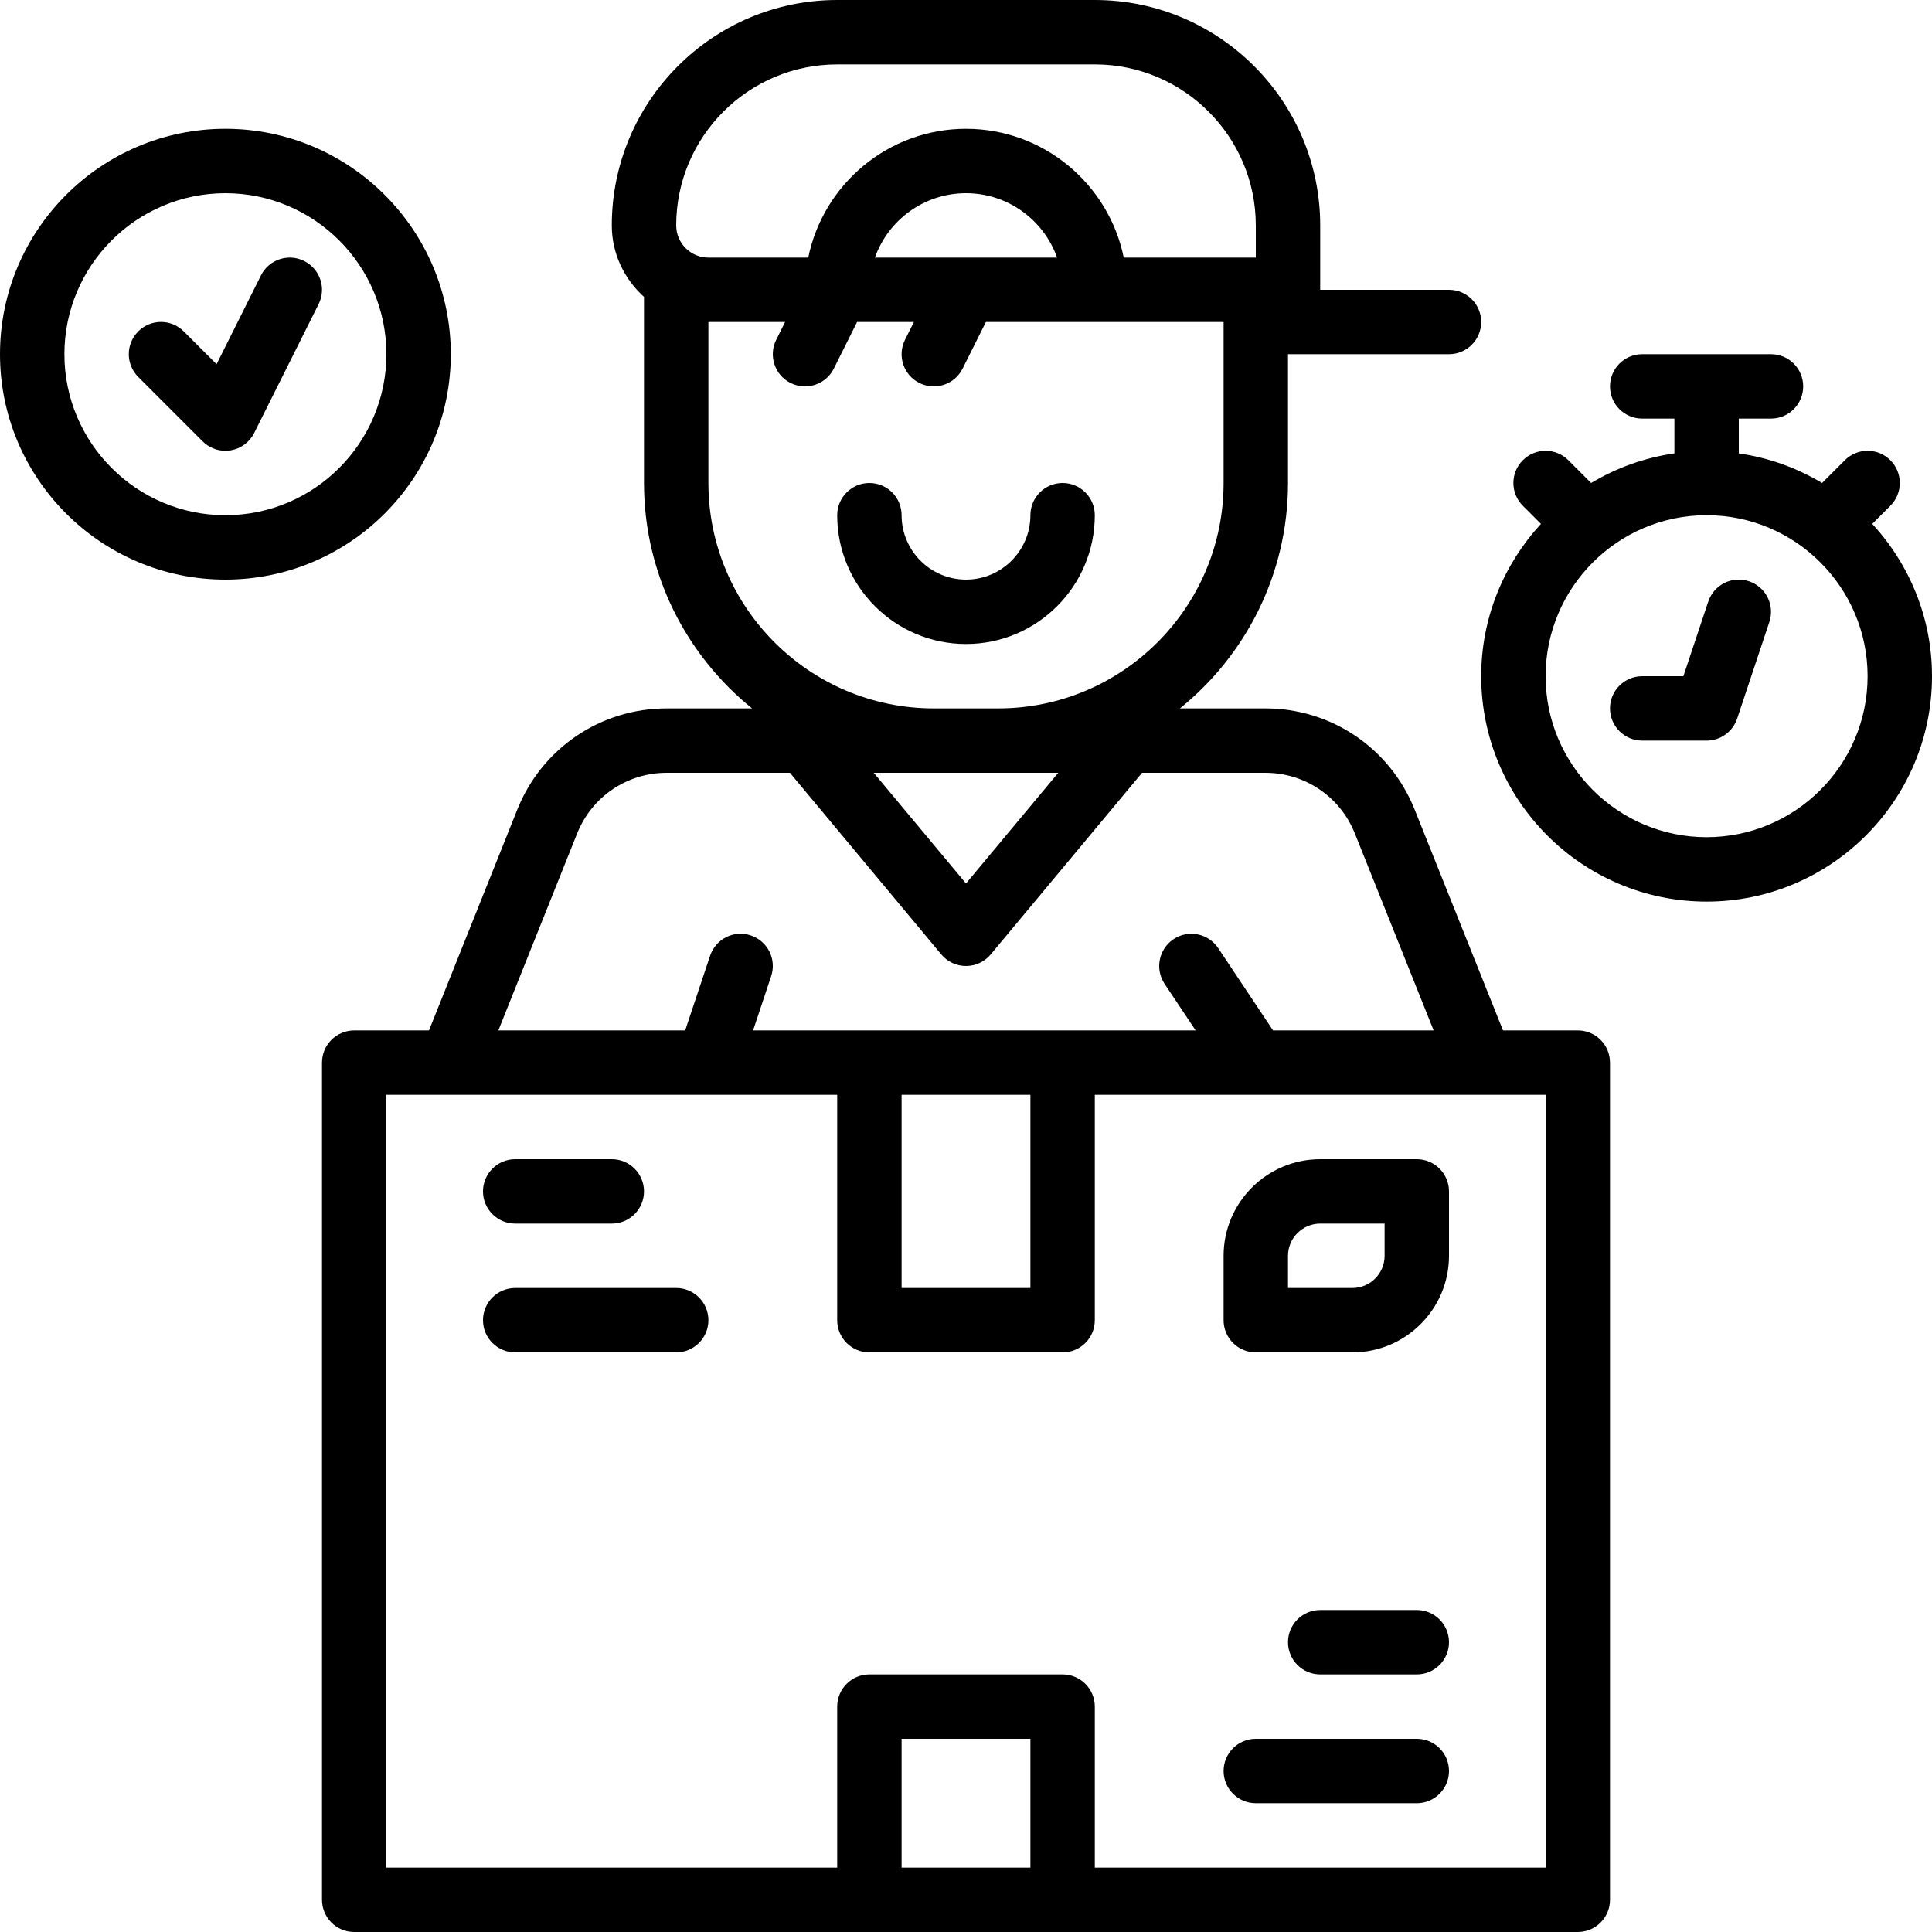
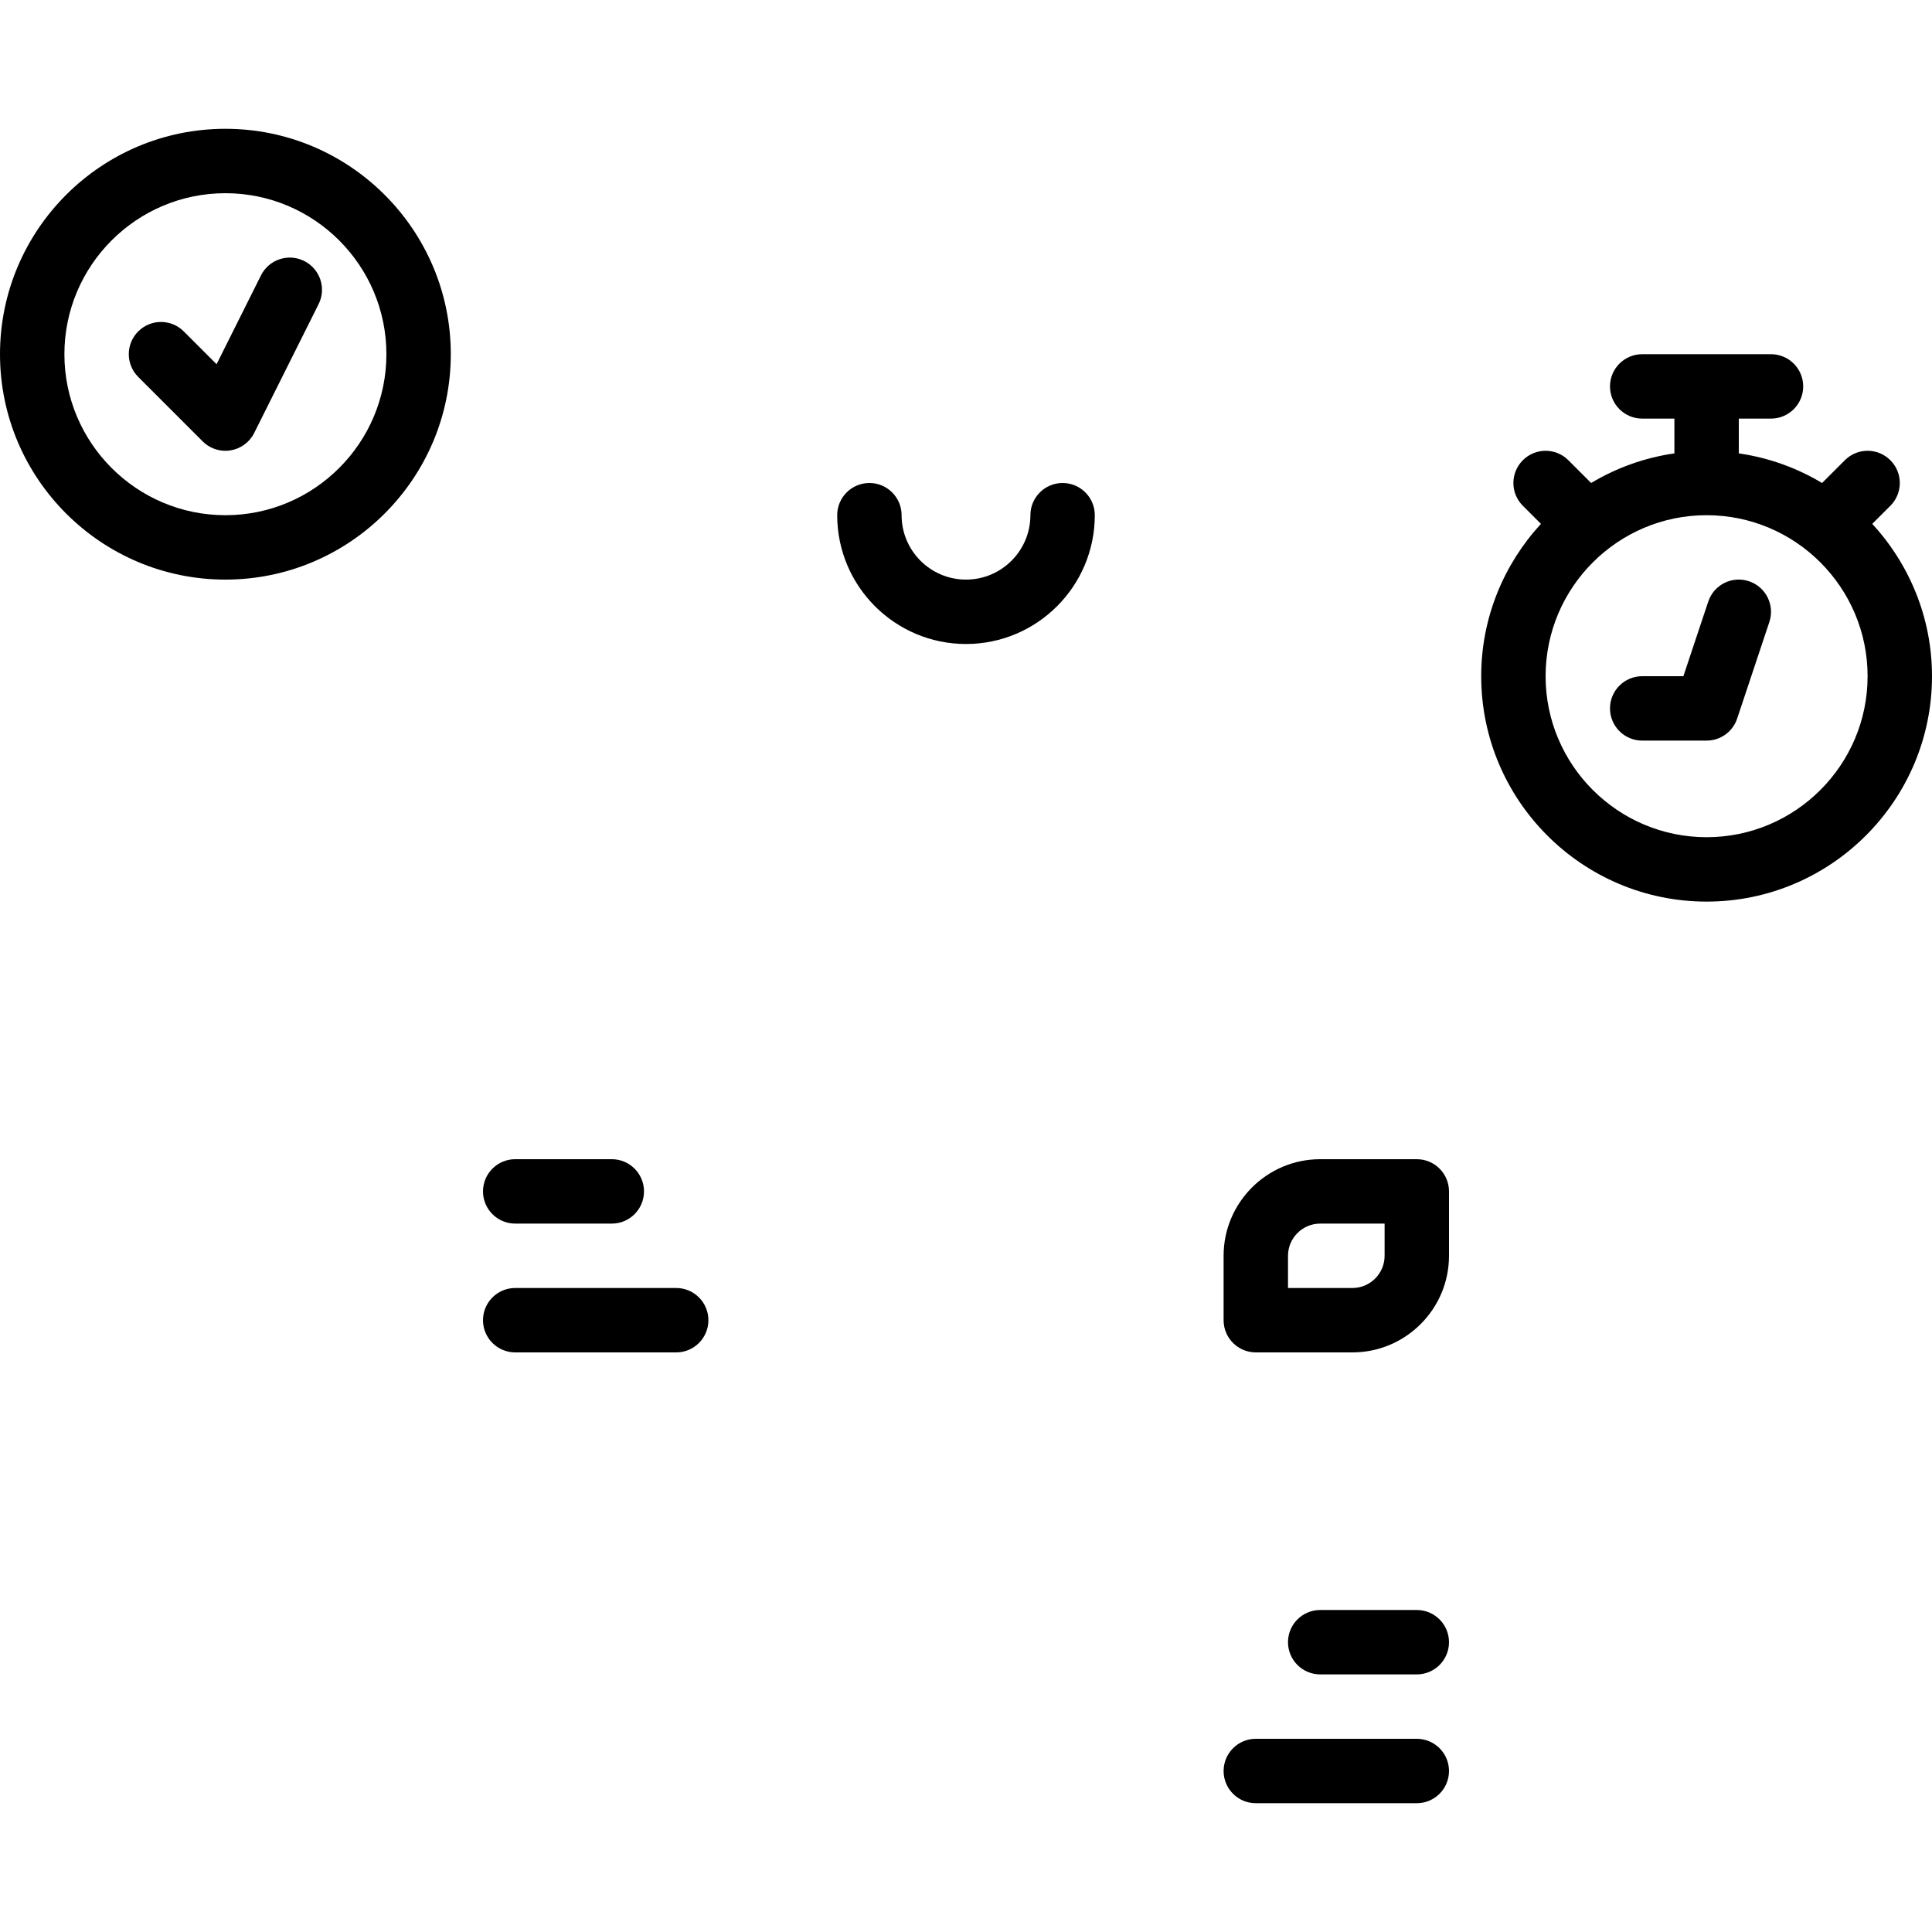
<svg xmlns="http://www.w3.org/2000/svg" fill="#000000" height="64px" width="64px" version="1.1" id="Layer_1" viewBox="0 0 480 480" xml:space="preserve">
  <g id="SVGRepo_bgCarrier" stroke-width="0" />
  <g id="SVGRepo_tracerCarrier" stroke-linecap="round" stroke-linejoin="round" />
  <g id="SVGRepo_iconCarrier">
    <g>
      <g>
        <g>
          <path d="M112,88c0-30.88-25.12-56-56-56S0,57.12,0,88s25.12,56,56,56S112,118.88,112,88z M56,128c-22.056,0-40-17.944-40-40 c0-22.056,17.944-40,40-40c22.056,0,40,17.944,40,40C96,110.056,78.056,128,56,128z" />
          <path d="M75.576,64.84c-3.96-1.976-8.76-0.368-10.736,3.576L53.808,90.488l-8.152-8.152c-3.128-3.128-8.184-3.128-11.312,0 s-3.128,8.184,0,11.312l16,16C51.856,111.168,53.896,112,56,112c0.424,0,0.856-0.032,1.28-0.104 c2.536-0.416,4.72-2.016,5.872-4.32l16-32C81.136,71.624,79.528,66.824,75.576,64.84z" />
          <path d="M465.16,130.152l4.496-4.496c3.128-3.128,3.128-8.184,0-11.312s-8.184-3.128-11.312,0L452.688,120 c-6.224-3.736-13.216-6.28-20.688-7.36V104h8c4.416,0,8-3.584,8-8s-3.584-8-8-8h-32c-4.416,0-8,3.584-8,8s3.584,8,8,8h8v8.64 c-7.48,1.08-14.464,3.624-20.688,7.36l-5.656-5.656c-3.128-3.128-8.184-3.128-11.312,0c-3.128,3.128-3.128,8.184,0,11.312 l4.496,4.496C373.664,140.136,368,153.4,368,168c0,30.88,25.12,56,56,56s56-25.12,56-56 C480,153.4,474.336,140.136,465.16,130.152z M424,208c-22.056,0-40-17.944-40-40c0-22.056,17.944-40,40-40 c22.056,0,40,17.944,40,40C464,190.056,446.056,208,424,208z" />
          <path d="M434.528,144.408c-4.216-1.408-8.72,0.872-10.12,5.056L418.232,168H408c-4.416,0-8,3.584-8,8s3.584,8,8,8h16 c3.448,0,6.496-2.2,7.592-5.472l8-24C440.992,150.336,438.72,145.808,434.528,144.408z" />
-           <path d="M392,256h-18.584l-21.944-54.848c-6.104-15.28-20.68-25.152-37.136-25.152h-21.184C309.504,162.792,320,142.608,320,120 V88h40c4.416,0,8-3.584,8-8s-3.584-8-8-8h-32V56c0-30.88-25.12-56-56-56h-64c-30.88,0-56,25.12-56,56 c0,7.064,3.128,13.36,8,17.76V120c0,22.608,10.496,42.792,26.848,56h-21.184c-16.456,0-31.032,9.872-37.144,25.144L106.584,256 H88c-4.416,0-8,3.584-8,8v208c0,4.416,3.584,8,8,8h128h48h128c4.416,0,8-3.584,8-8V264C400,259.584,396.416,256,392,256z M168,56 c0-22.056,17.944-40,40-40h64c22.056,0,40,17.944,40,40v8h-32.808c-3.72-18.232-19.88-32-39.192-32s-35.472,13.768-39.192,32H176 C171.592,64,168,60.408,168,56z M262.632,64h-45.264c3.304-9.312,12.2-16,22.632-16S259.328,54.688,262.632,64z M176,120V80 h19.056l-2.208,4.424c-1.976,3.952-0.376,8.76,3.576,10.736c1.144,0.568,2.368,0.84,3.568,0.84c2.936,0,5.76-1.616,7.168-4.424 L212.944,80h14.112l-2.208,4.424c-1.976,3.952-0.376,8.76,3.576,10.736c1.144,0.568,2.368,0.84,3.568,0.84 c2.936,0,5.76-1.616,7.168-4.424L244.944,80H272h32v40c0,30.88-25.12,56-56,56h-16C201.12,176,176,150.88,176,120z M262.92,192 L240,219.504L217.08,192H232h16H262.92z M143.384,207.088c3.664-9.168,12.408-15.088,22.28-15.088h30.592l37.6,45.12 c1.52,1.824,3.768,2.88,6.144,2.88c2.376,0,4.624-1.056,6.144-2.88l37.6-45.12h30.592c9.872,0,18.616,5.92,22.28,15.088 L356.184,256H316.28l-13.624-20.44c-2.456-3.672-7.424-4.68-11.096-2.216c-3.672,2.448-4.664,7.416-2.216,11.096l7.712,11.56H264 h-48h-28.896l4.488-13.472c1.4-4.192-0.864-8.72-5.056-10.12c-4.216-1.416-8.72,0.872-10.12,5.056L170.232,256h-46.416 L143.384,207.088z M256,272v48h-32v-48H256z M256,464h-32v-32h32V464z M384,464H272v-40c0-4.416-3.584-8-8-8h-48 c-4.416,0-8,3.584-8,8v40H96V272h16h63.976c0.008,0,0.016,0,0.024,0s0.016,0,0.024,0H208v56c0,4.416,3.584,8,8,8h48 c4.416,0,8-3.584,8-8v-56h96h16V464z" />
          <path d="M128,304h24c4.416,0,8-3.584,8-8c0-4.416-3.584-8-8-8h-24c-4.416,0-8,3.584-8,8C120,300.416,123.584,304,128,304z" />
          <path d="M168,320h-40c-4.416,0-8,3.584-8,8c0,4.416,3.584,8,8,8h40c4.416,0,8-3.584,8-8C176,323.584,172.416,320,168,320z" />
          <path d="M352,400h-24c-4.416,0-8,3.584-8,8c0,4.416,3.584,8,8,8h24c4.416,0,8-3.584,8-8C360,403.584,356.416,400,352,400z" />
          <path d="M352,432h-40c-4.416,0-8,3.584-8,8c0,4.416,3.584,8,8,8h40c4.416,0,8-3.584,8-8C360,435.584,356.416,432,352,432z" />
          <path d="M352,288h-24c-13.232,0-24,10.768-24,24v16c0,4.416,3.584,8,8,8h24c13.232,0,24-10.768,24-24v-16 C360,291.584,356.416,288,352,288z M344,312c0,4.408-3.592,8-8,8h-16v-8c0-4.408,3.592-8,8-8h16V312z" />
          <path d="M240,160c17.648,0,32-14.352,32-32c0-4.416-3.584-8-8-8c-4.416,0-8,3.584-8,8c0,8.824-7.176,16-16,16 c-8.824,0-16-7.176-16-16c0-4.416-3.584-8-8-8s-8,3.584-8,8C208,145.648,222.352,160,240,160z" />
        </g>
      </g>
    </g>
  </g>
</svg>